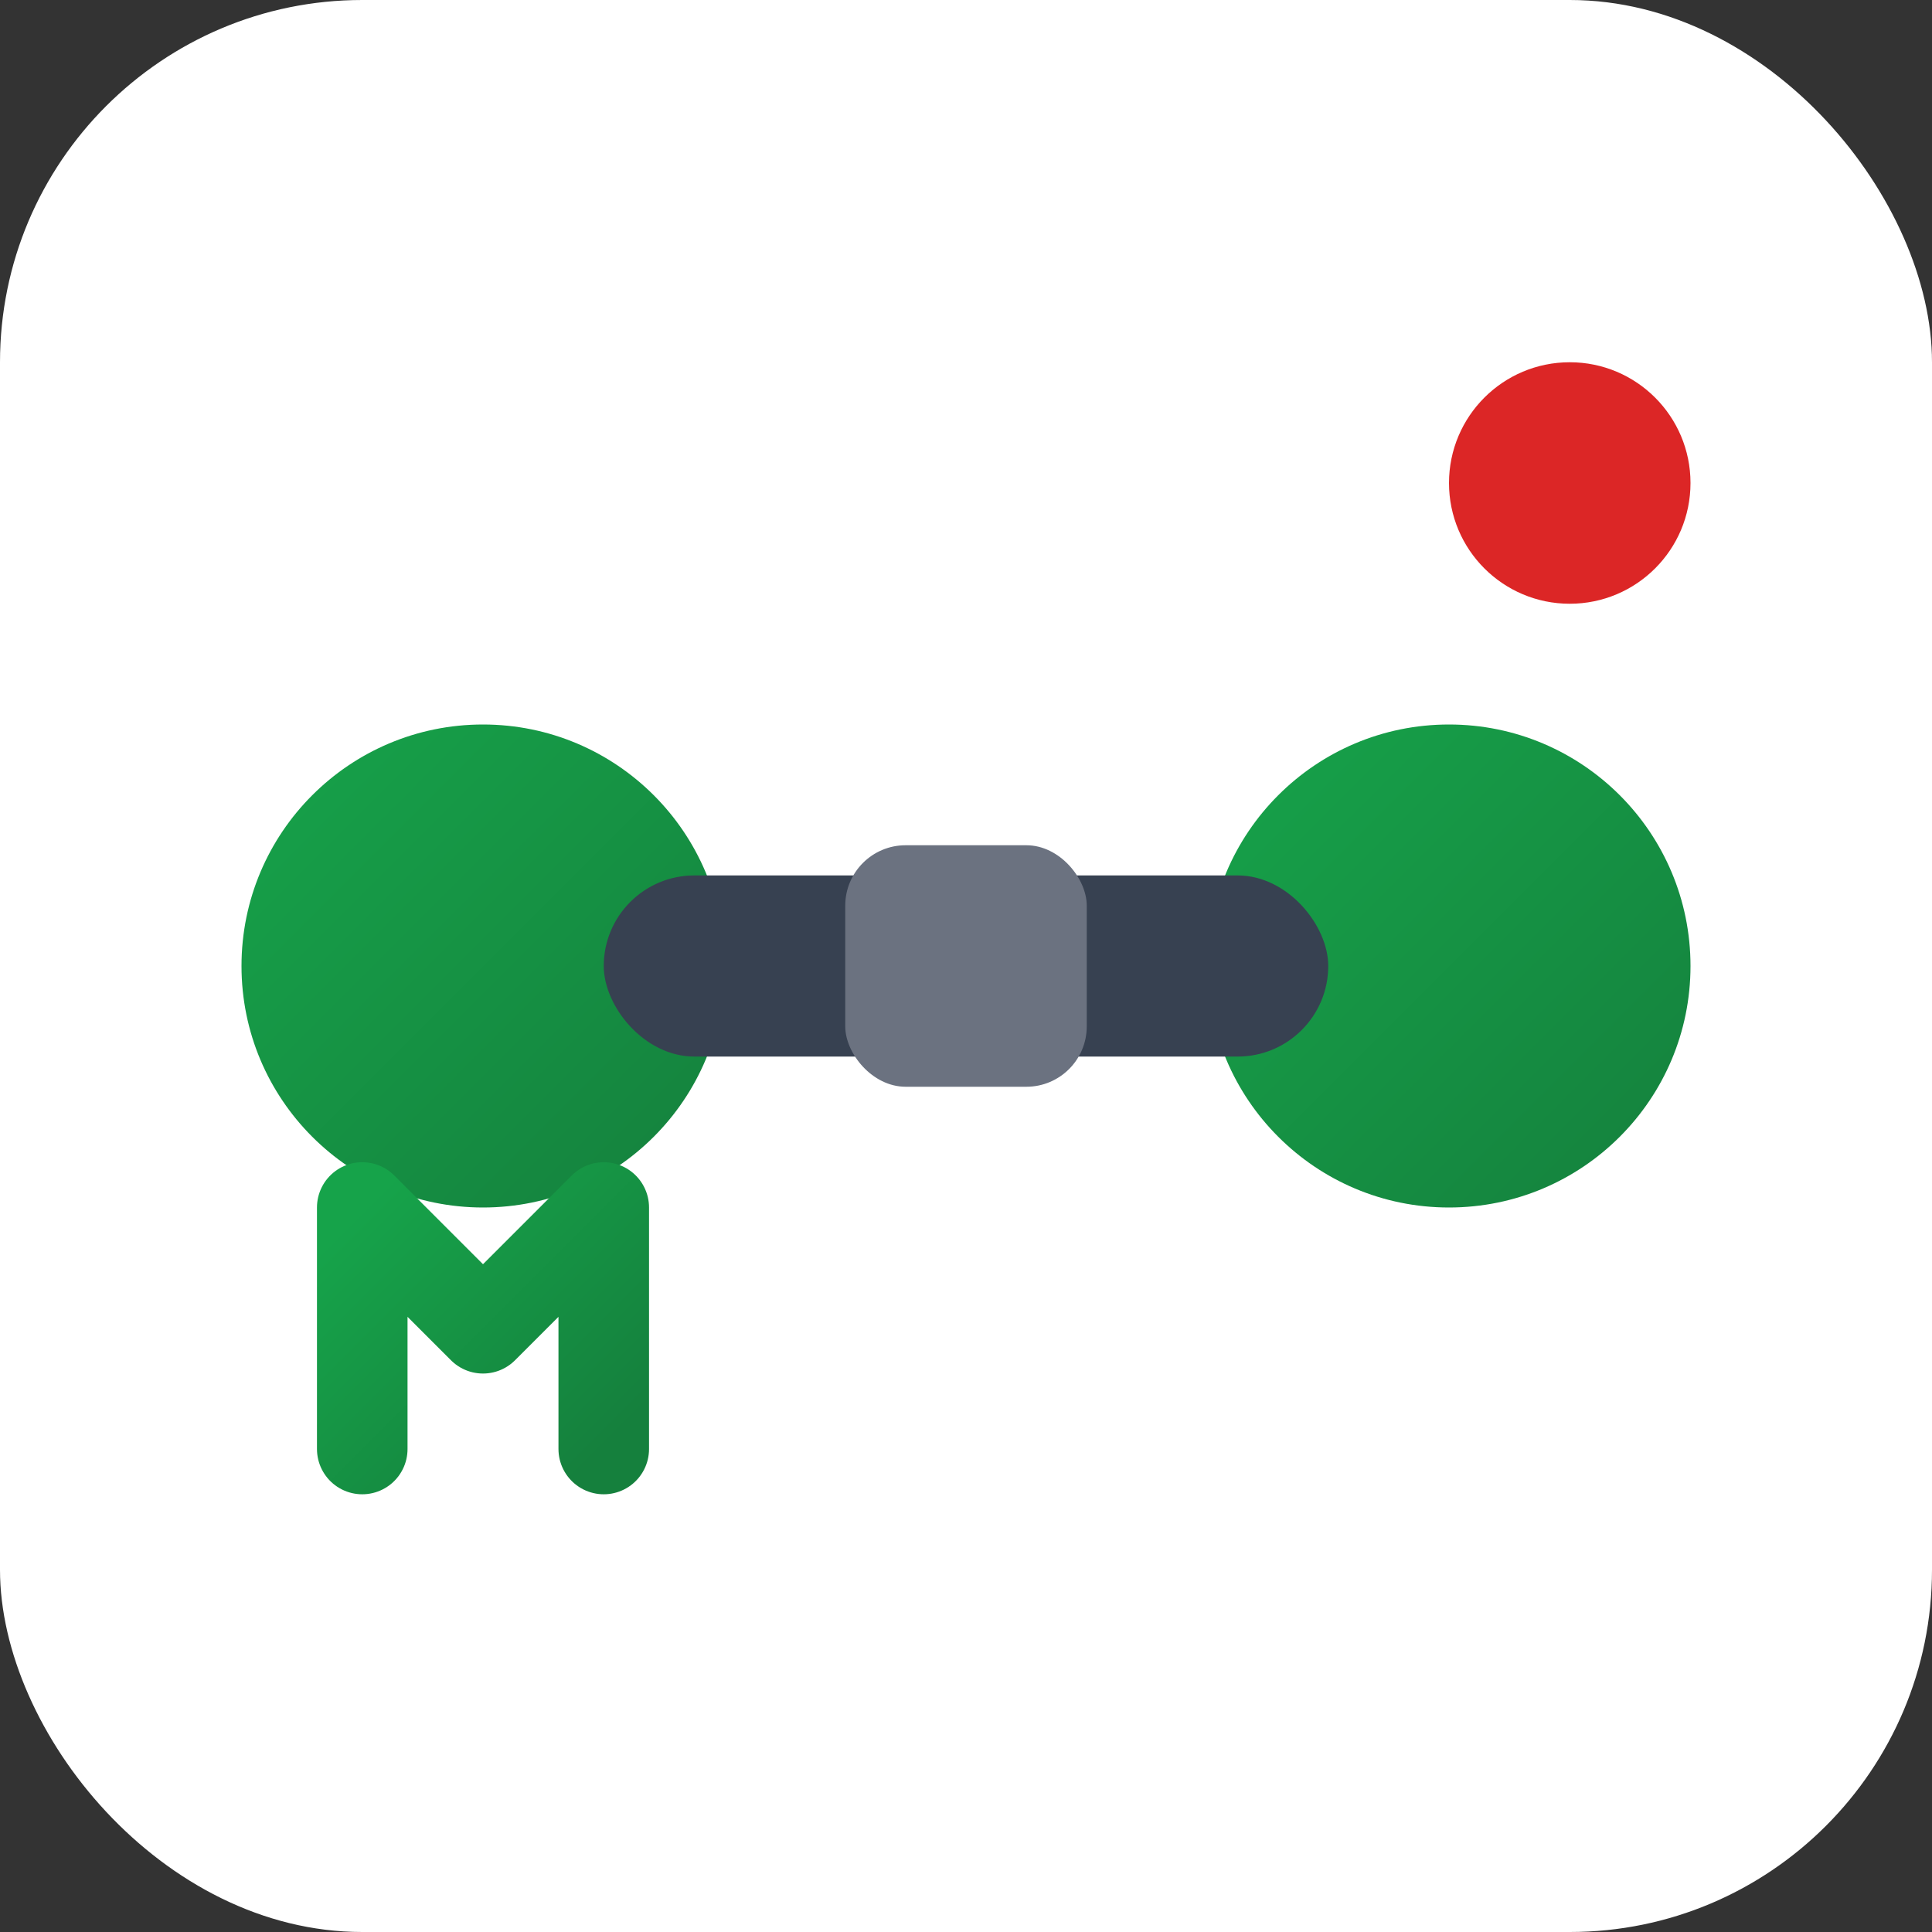
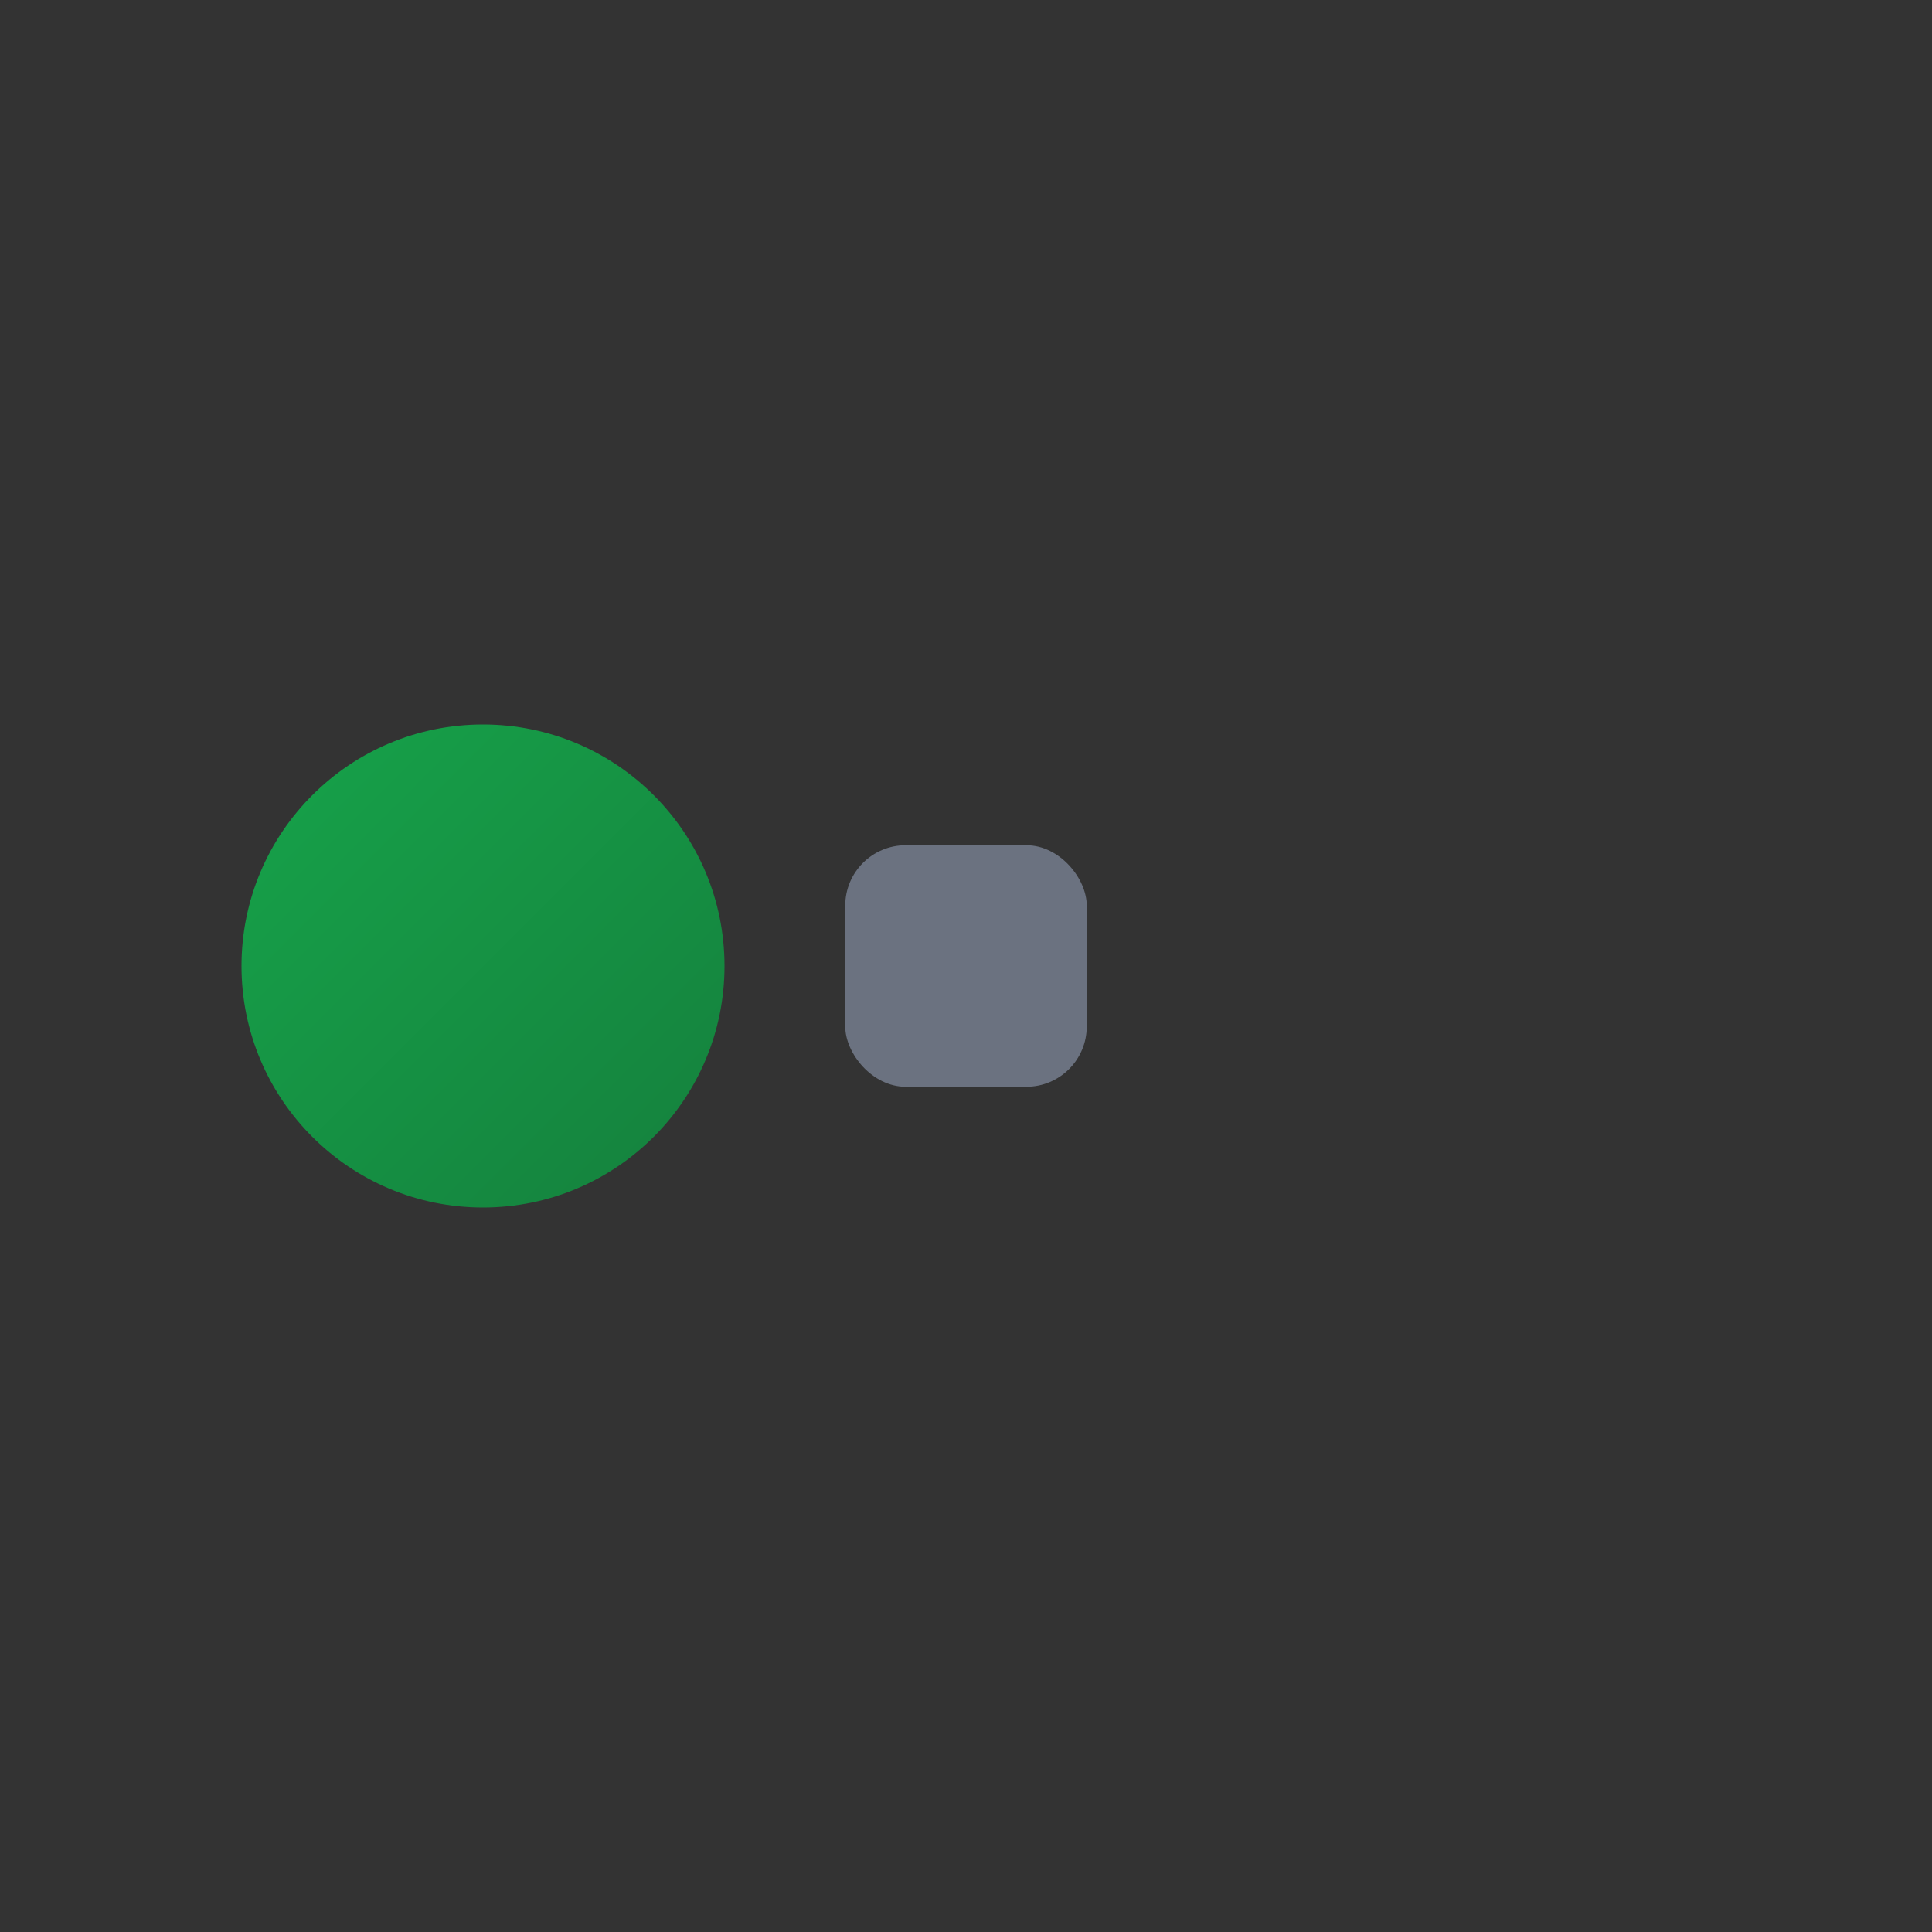
<svg xmlns="http://www.w3.org/2000/svg" viewBox="0 0 32 32" width="32" height="32">
  <rect x="0" y="0" width="32" height="32" fill="#333333" stroke="none" />
  <defs>
    <linearGradient id="muscleGradient" x1="0%" y1="0%" x2="100%" y2="100%">
      <stop offset="0%" style="stop-color:#16a34a;stop-opacity:1" />
      <stop offset="100%" style="stop-color:#15803d;stop-opacity:1" />
    </linearGradient>
  </defs>
-   <rect width="32" height="32" rx="6" fill="#ffffff" />
  <g transform="translate(16, 16)">
    <circle cx="-8" cy="0" r="4" fill="url(#muscleGradient)" />
-     <circle cx="8" cy="0" r="4" fill="url(#muscleGradient)" />
-     <rect x="-6" y="-1.5" width="12" height="3" rx="1.5" fill="#374151" />
    <rect x="-2" y="-2" width="4" height="4" rx="1" fill="#6b7280" />
  </g>
-   <path d="M6 24 L6 20 L8 22 L10 20 L10 24" stroke="url(#muscleGradient)" stroke-width="1.5" fill="none" stroke-linecap="round" stroke-linejoin="round" />
-   <circle cx="26" cy="8" r="2" fill="#dc2626" />
</svg>